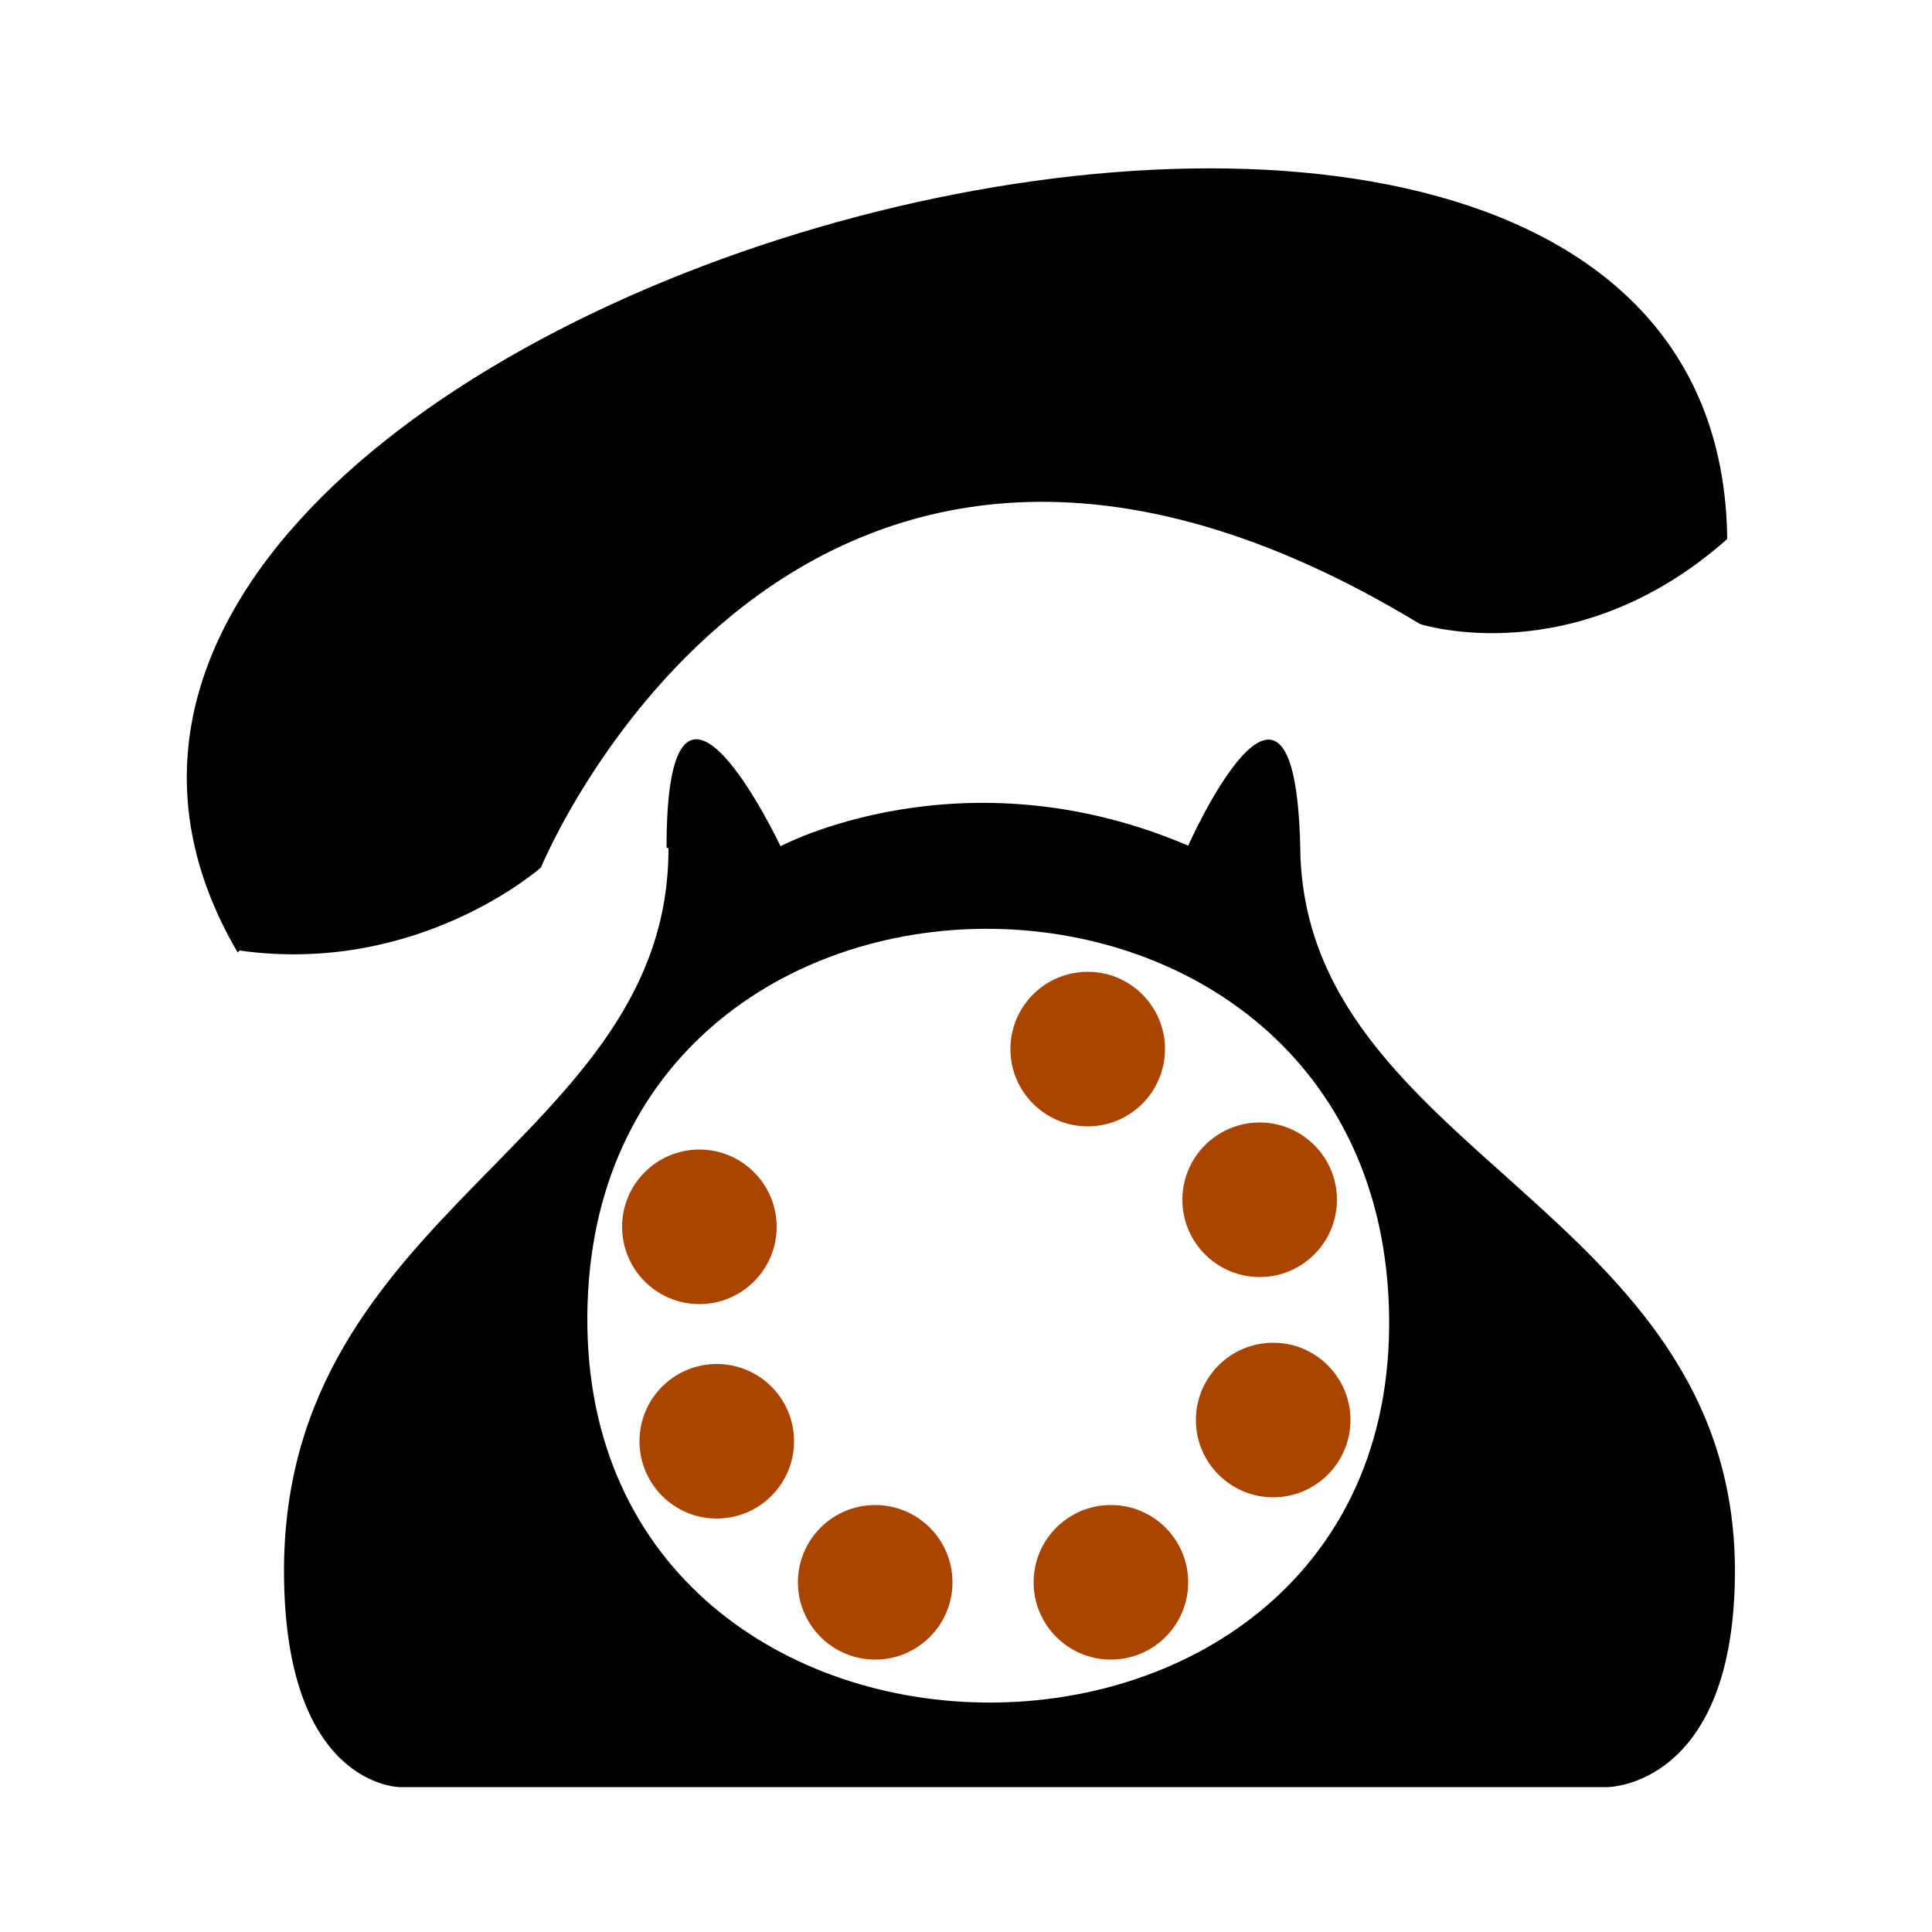
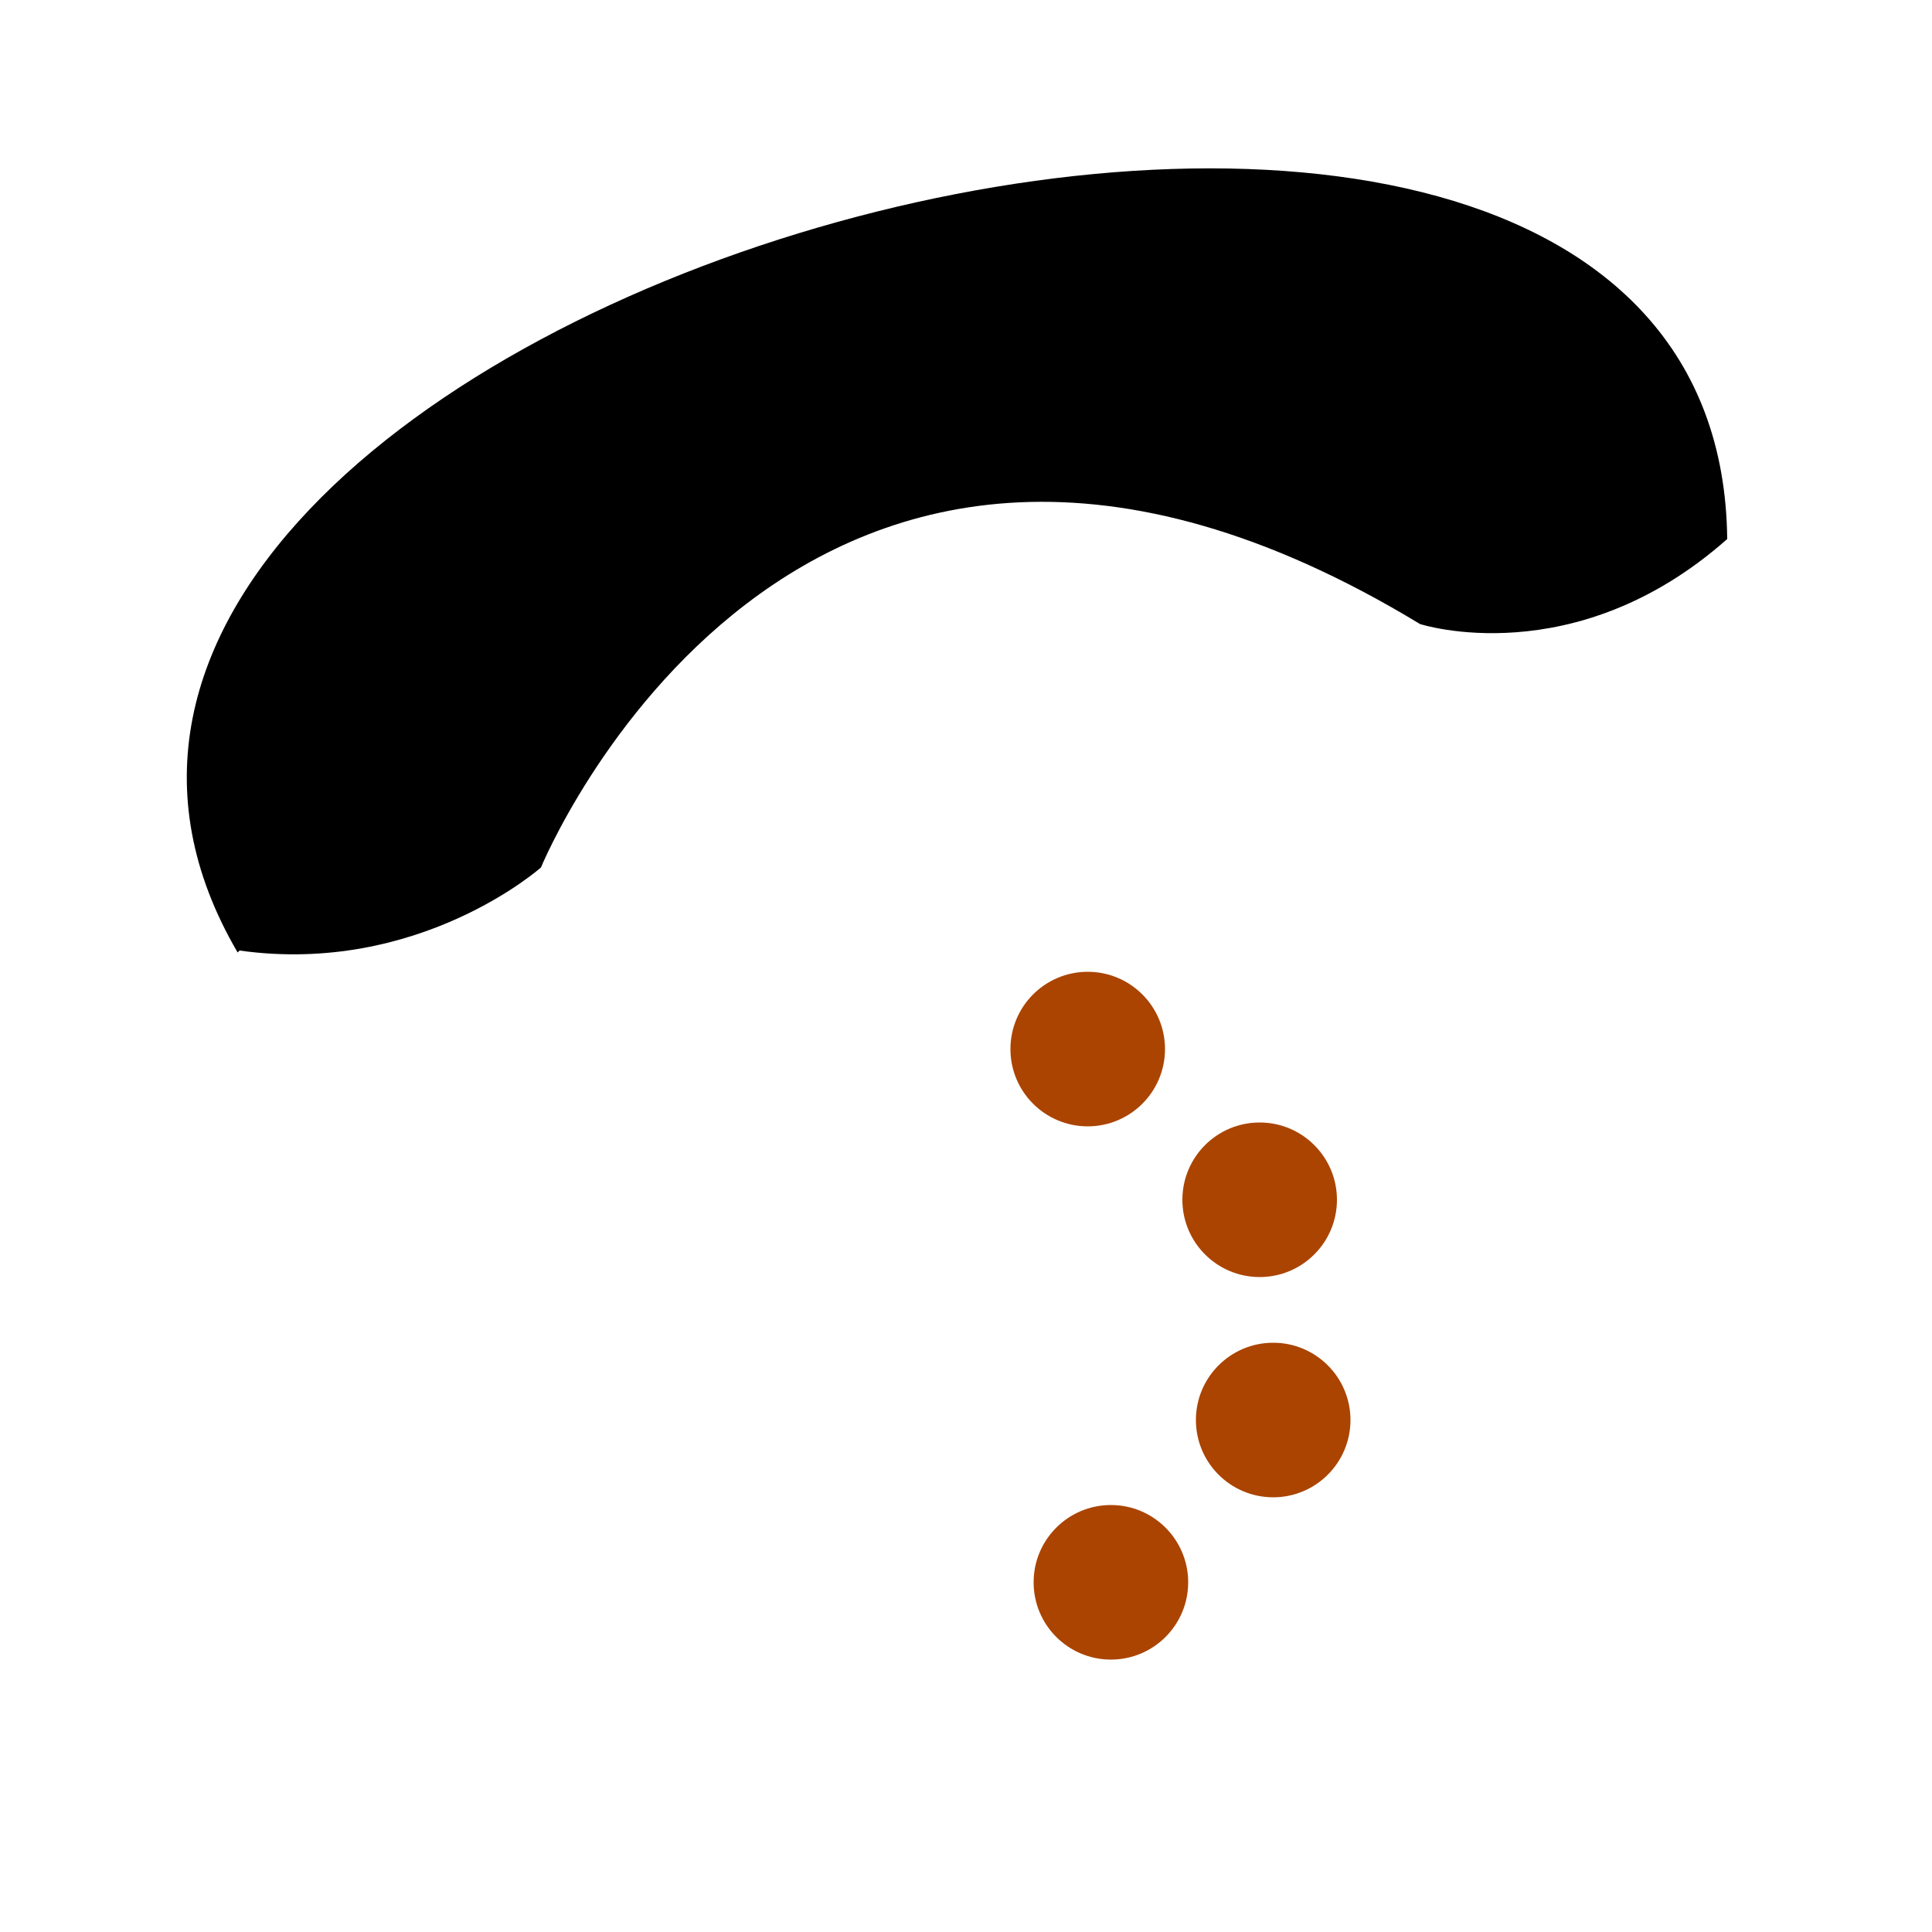
<svg xmlns="http://www.w3.org/2000/svg" width="1em" height="1em" viewBox="0 0 1000 1000">
  <path d="m124 492c93 13 156-43 156-43s132-322 455-126c0 0 80 26 159-44-4-388-967-121-771 214z" />
-   <path d="m346 439c.3 152-199 186-199 374 0 112 60 112 60 112h625s66 8e-4 66-112c-.2-188-224-216-225-375-3-124-58-.3-58-.3-117-50-211 .3-211 .3s-59-125-59 .7zm373 242c4 267-417 267-415 0s411-267 415 0z" />
  <g fill="#aa4400">
    <circle cx="563" cy="543" r="40" />
    <circle cx="652" cy="621" r="40" />
    <circle cx="659" cy="735" r="40" />
    <circle cx="575" cy="819" r="40" />
-     <circle cx="453" cy="819" r="40" />
-     <circle cx="371" cy="746" r="40" />
-     <circle cx="362" cy="635" r="40" />
  </g>
</svg>